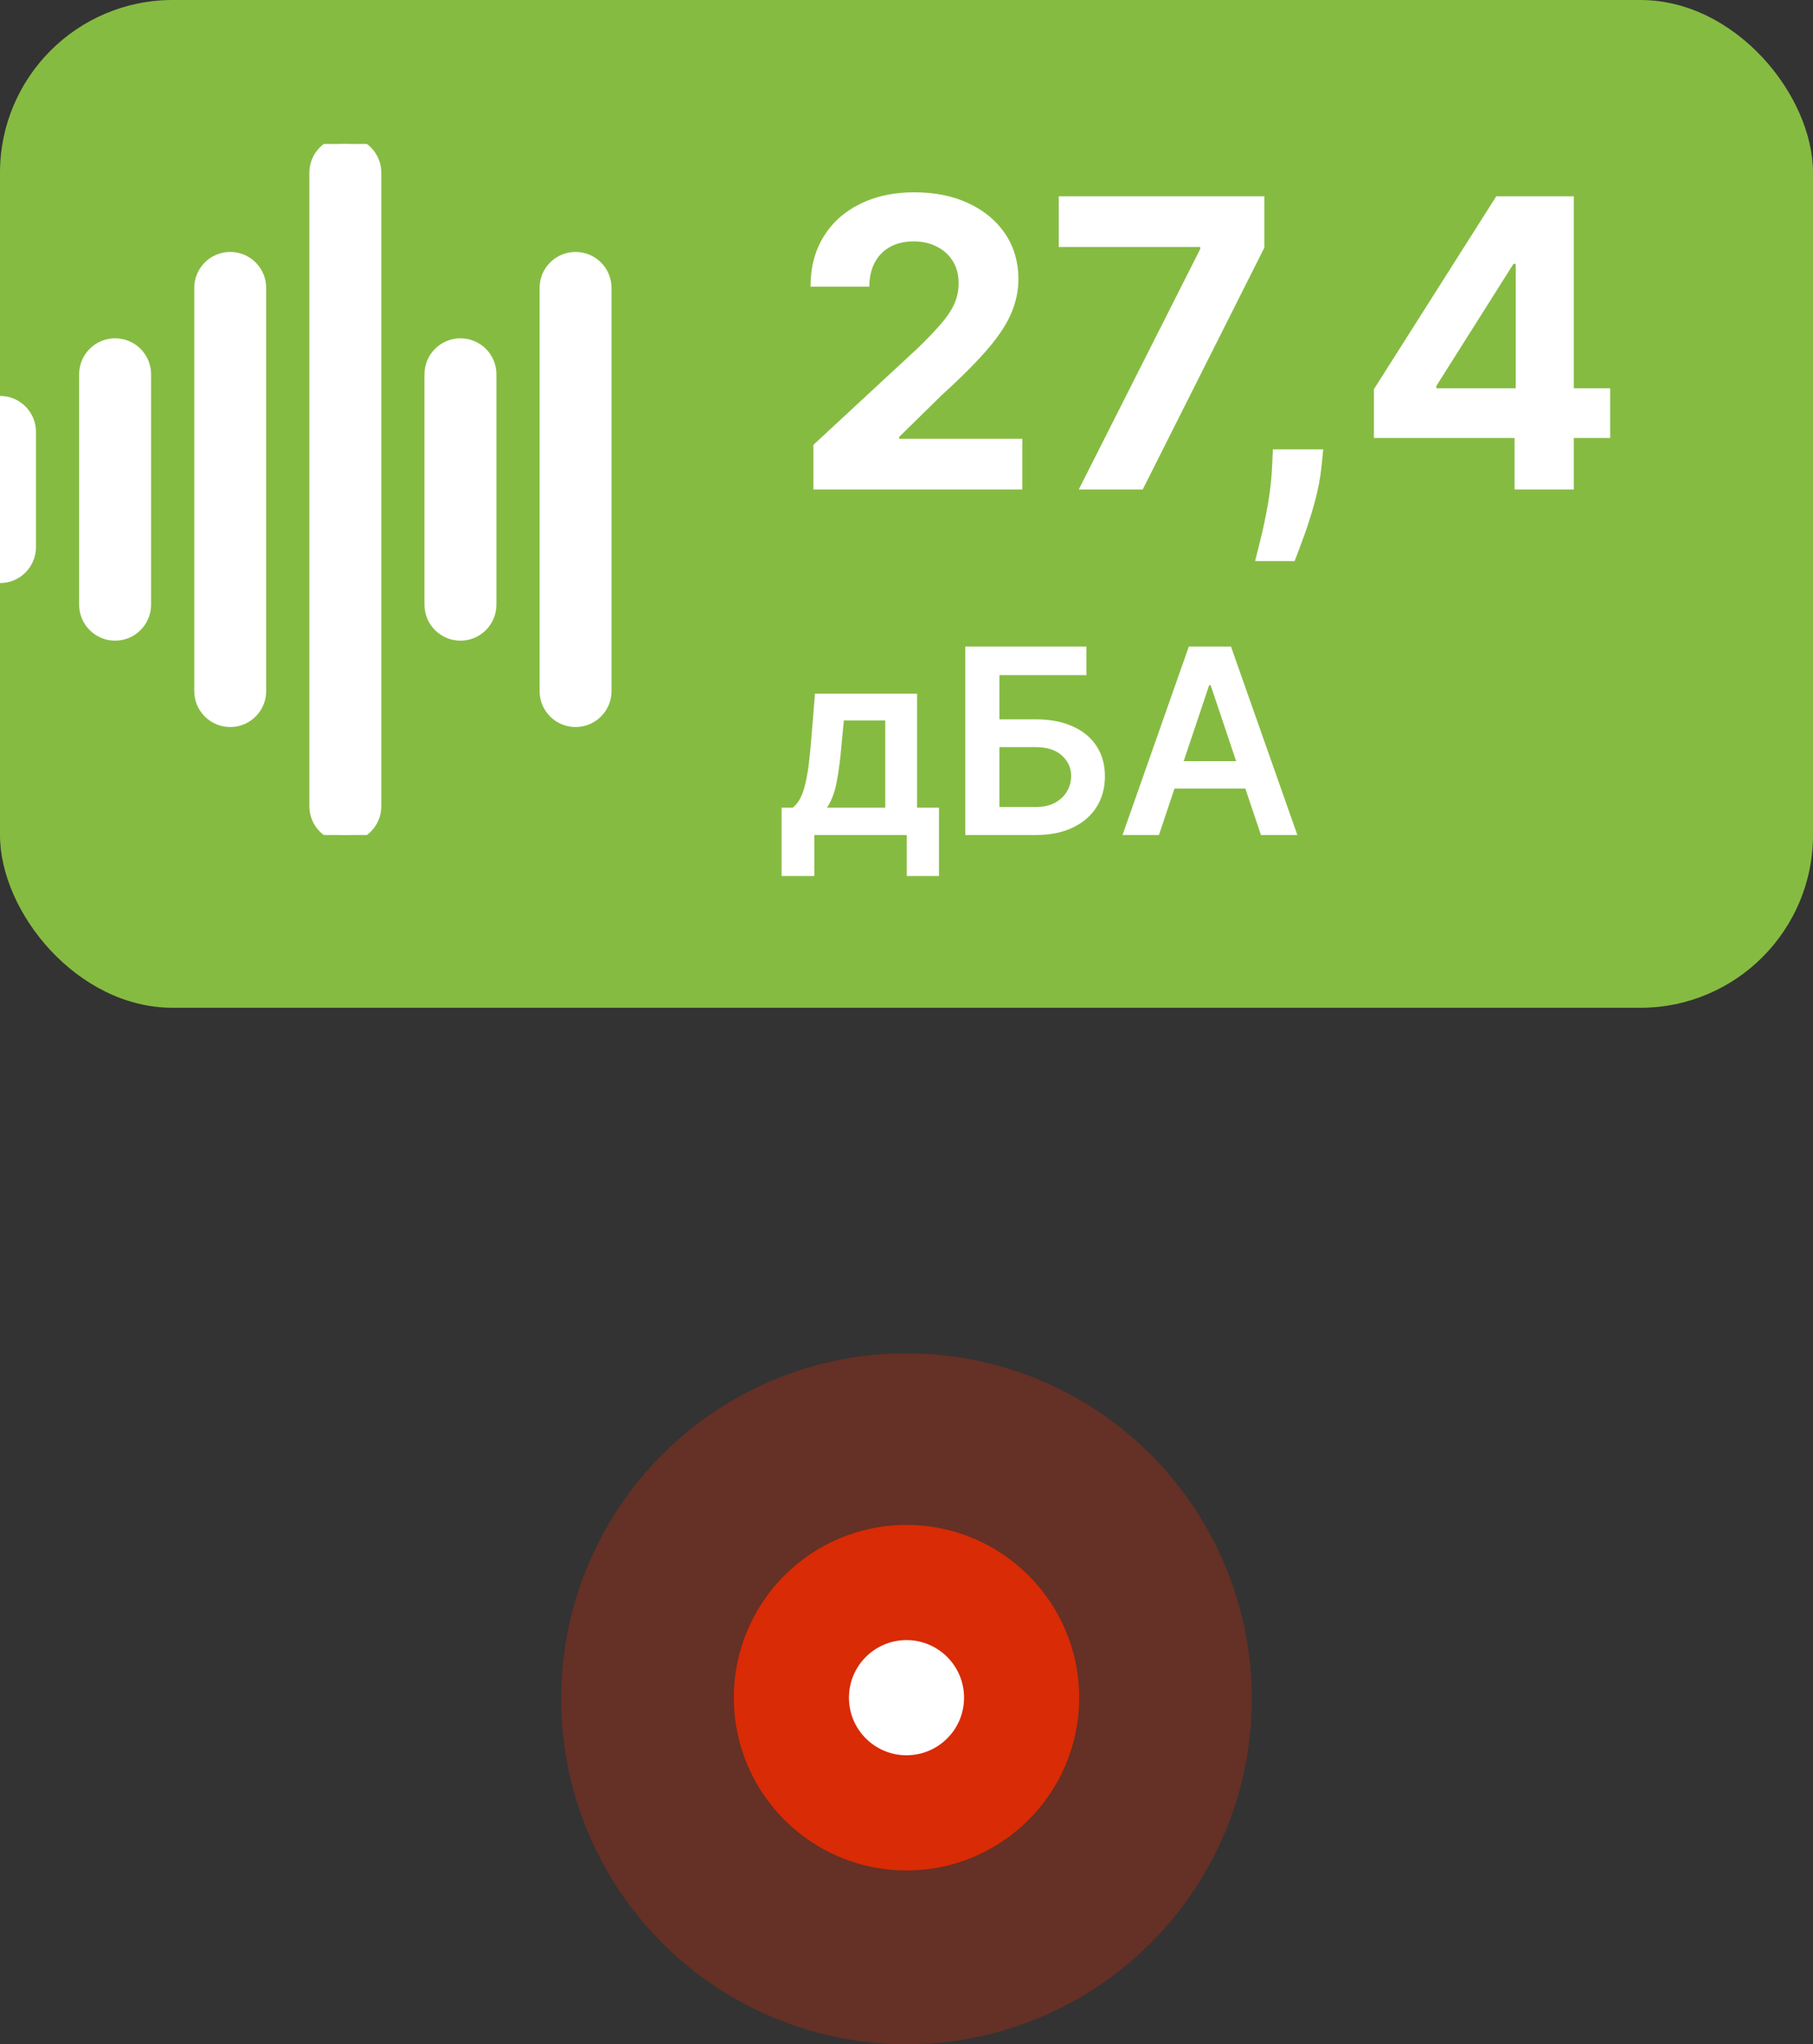
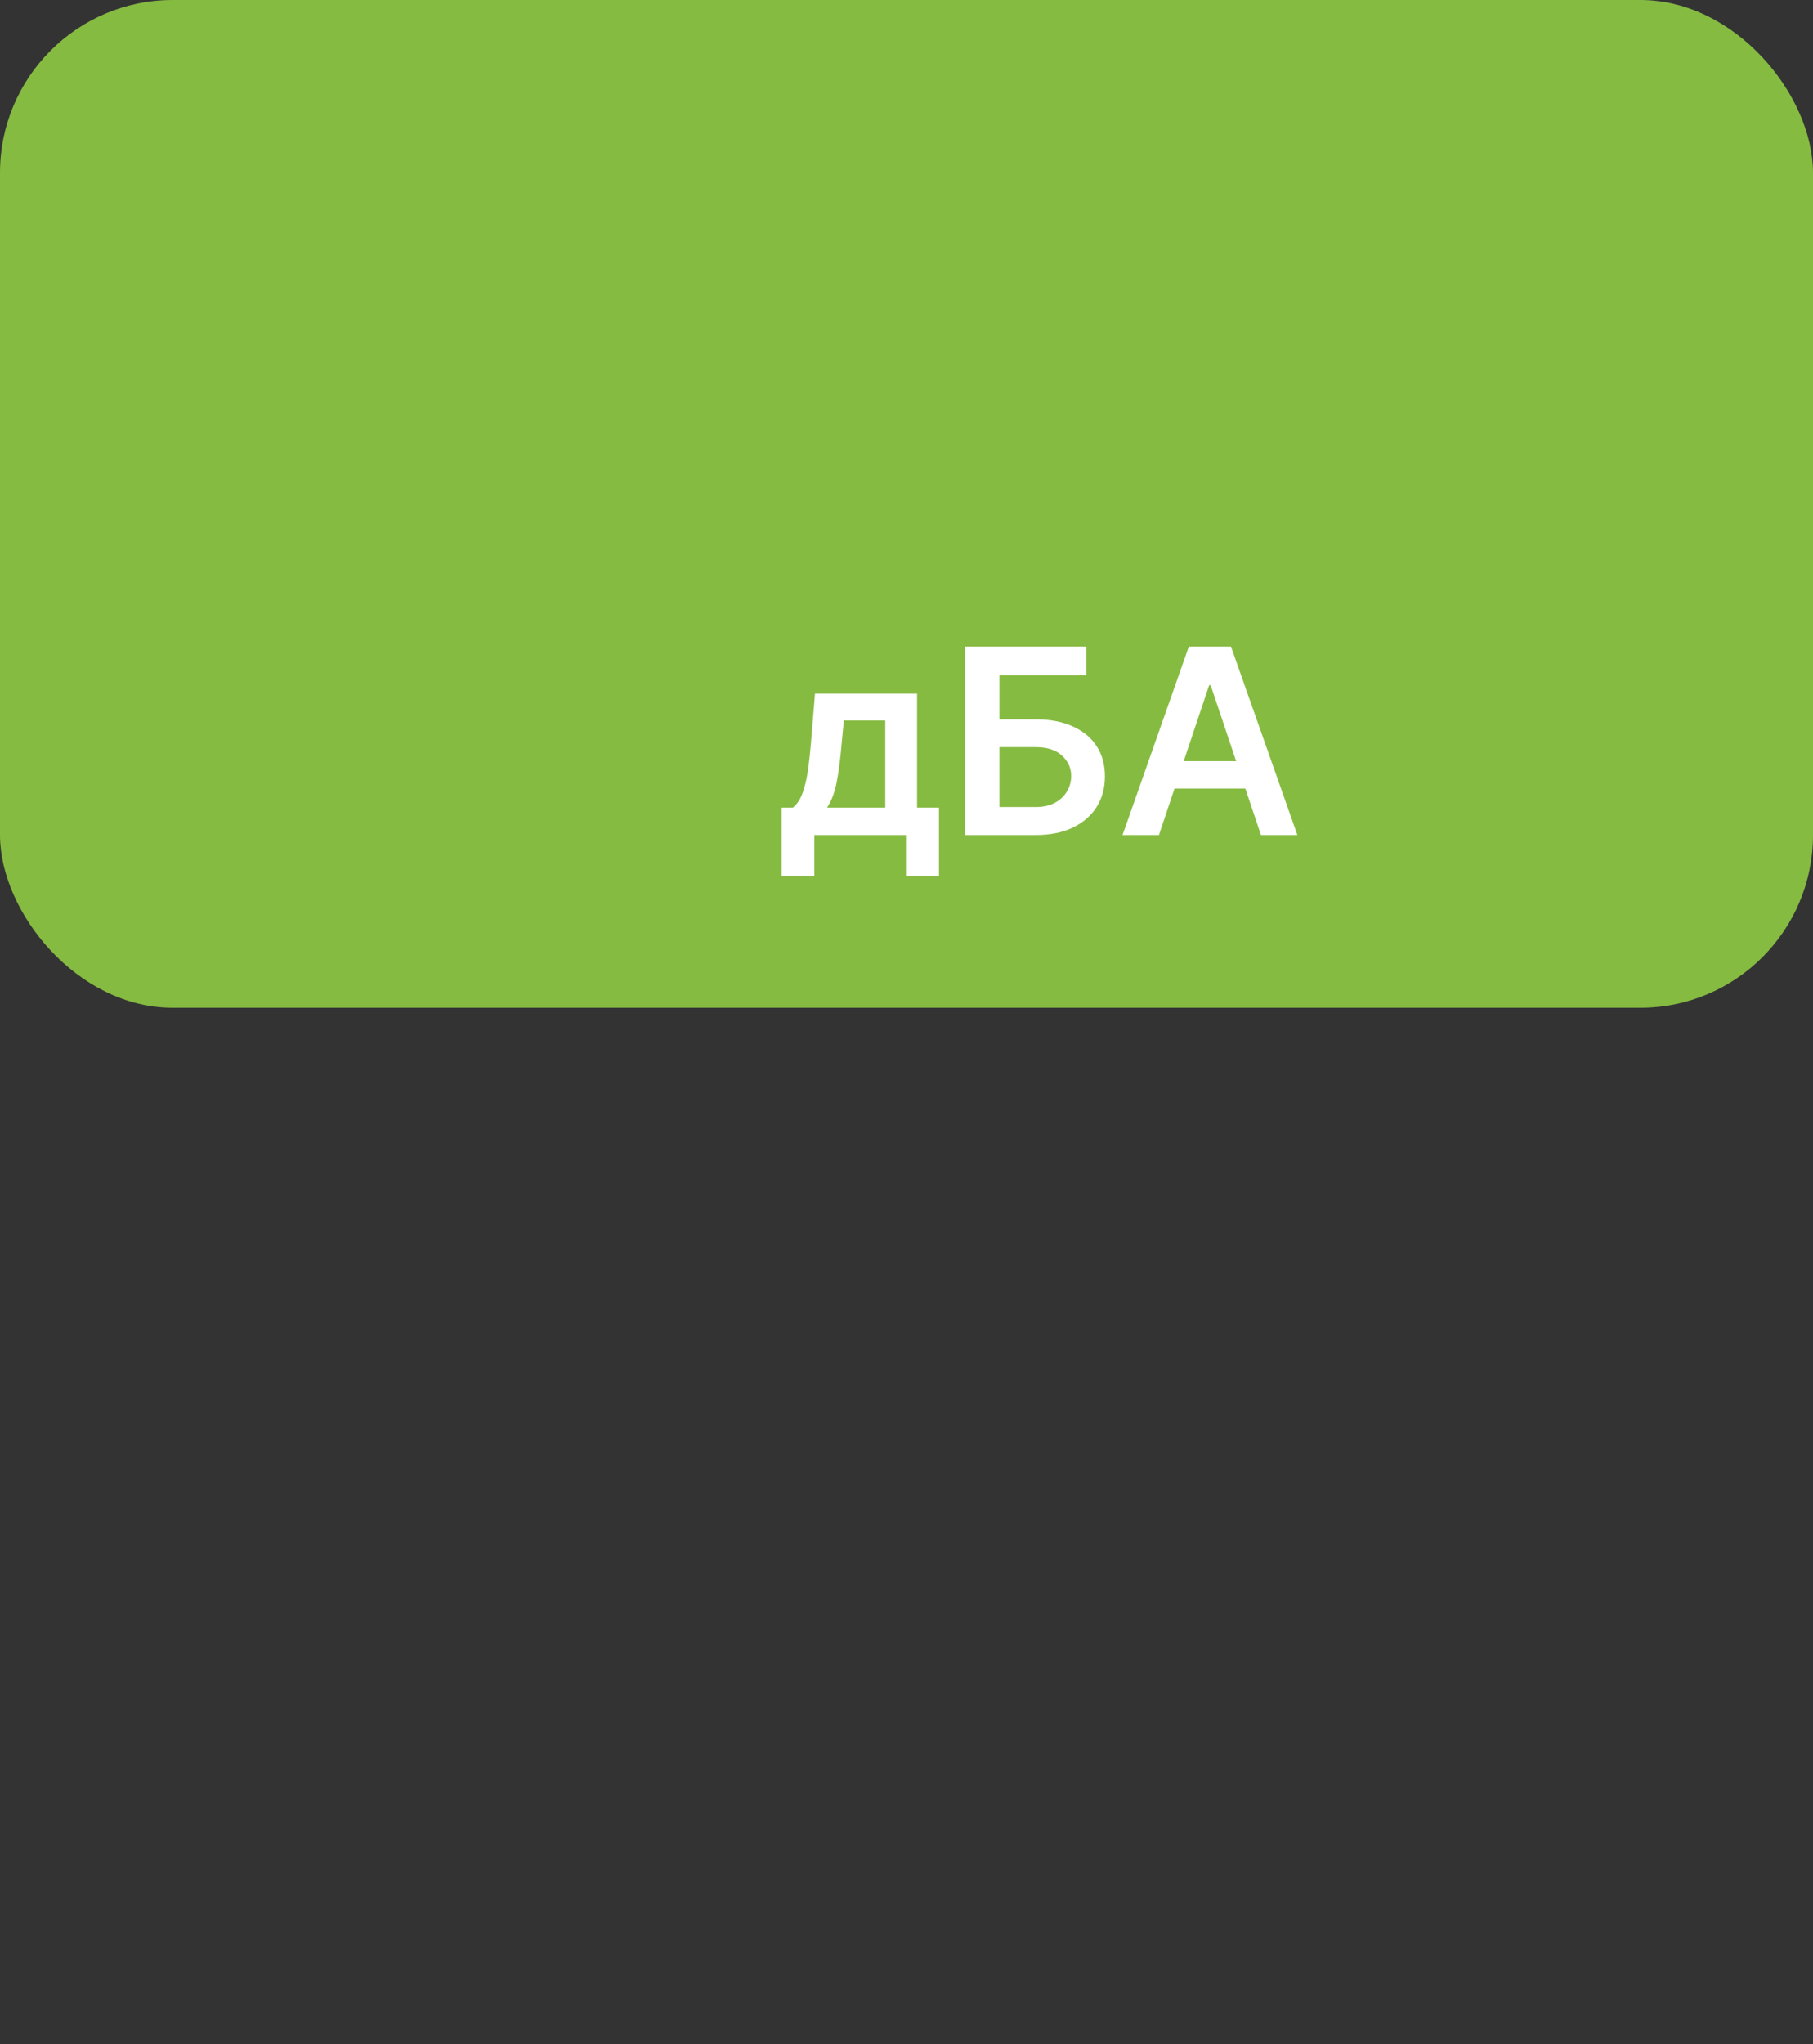
<svg xmlns="http://www.w3.org/2000/svg" width="63" height="71" viewBox="0 0 63 71" fill="none">
  <rect x="0" y="0" width="63" height="71" fill="#333333" stroke="none" />
  <g clip-path="url(#clip0_19_2540)">
    <rect width="63" height="35" rx="6" fill="#86BB42" />
-     <path d="M28.265 17V15.449L31.889 12.093C32.197 11.795 32.456 11.526 32.665 11.288C32.877 11.049 33.038 10.815 33.147 10.587C33.256 10.355 33.311 10.104 33.311 9.836C33.311 9.538 33.243 9.281 33.107 9.065C32.971 8.847 32.786 8.679 32.55 8.563C32.315 8.444 32.048 8.384 31.75 8.384C31.438 8.384 31.166 8.447 30.934 8.573C30.703 8.699 30.523 8.88 30.398 9.115C30.272 9.35 30.209 9.63 30.209 9.955H28.165C28.165 9.289 28.316 8.711 28.618 8.22C28.919 7.73 29.342 7.35 29.886 7.082C30.429 6.813 31.055 6.679 31.765 6.679C32.494 6.679 33.129 6.808 33.669 7.067C34.212 7.322 34.635 7.677 34.937 8.131C35.238 8.585 35.389 9.105 35.389 9.692C35.389 10.076 35.313 10.456 35.16 10.83C35.011 11.205 34.744 11.621 34.36 12.078C33.975 12.532 33.434 13.077 32.734 13.714L31.248 15.171V15.24H35.523V17H28.265ZM37.486 17L41.707 8.648V8.578H36.79V6.818H43.934V8.603L39.708 17H37.486ZM45.981 15.608L45.926 16.155C45.883 16.592 45.8 17.028 45.678 17.462C45.558 17.9 45.432 18.296 45.3 18.651C45.171 19.005 45.066 19.284 44.987 19.486H43.614C43.664 19.29 43.732 19.017 43.818 18.666C43.904 18.317 43.986 17.926 44.062 17.492C44.138 17.058 44.186 16.616 44.206 16.165L44.231 15.608H45.981ZM47.743 15.21V13.515L51.994 6.818H53.456V9.165H52.591L49.911 13.405V13.485H55.952V15.21H47.743ZM52.63 17V14.693L52.67 13.943V6.818H54.689V17H52.63Z" fill="white" />
    <path d="M27.16 30.425V28.048H27.55C27.654 27.967 27.741 27.857 27.812 27.718C27.882 27.578 27.94 27.413 27.984 27.223C28.031 27.031 28.07 26.817 28.099 26.581C28.129 26.342 28.156 26.085 28.179 25.81L28.32 24.091H31.867V28.048H32.628V30.425H31.51V29H28.298V30.425H27.16ZM28.739 28.048H30.762V25.024H29.323L29.247 25.81C29.204 26.33 29.148 26.776 29.077 27.146C29.007 27.517 28.894 27.817 28.739 28.048ZM33.543 29V22.454H37.752V23.448H34.729V24.983H35.991C36.492 24.983 36.921 25.065 37.279 25.229C37.639 25.391 37.915 25.62 38.107 25.916C38.299 26.212 38.395 26.56 38.395 26.961C38.395 27.364 38.299 27.718 38.107 28.025C37.915 28.33 37.639 28.569 37.279 28.741C36.921 28.914 36.492 29 35.991 29H33.543ZM34.729 28.028H35.991C36.255 28.028 36.479 27.978 36.662 27.878C36.846 27.778 36.984 27.646 37.078 27.482C37.174 27.318 37.222 27.14 37.222 26.948C37.222 26.671 37.115 26.436 36.902 26.242C36.691 26.046 36.388 25.948 35.991 25.948H34.729V28.028ZM40.272 29H39.007L41.311 22.454H42.775L45.082 29H43.817L42.068 23.797H42.017L40.272 29ZM40.314 26.434H43.766V27.386H40.314V26.434Z" fill="white" />
    <g clip-path="url(#clip1_19_2540)">
      <path d="M17 13V21C17 21.553 16.553 22 16 22C15.447 22 15 21.553 15 21V13C15 12.447 15.447 12 16 12C16.553 12 17 12.447 17 13ZM12 5C11.447 5 11 5.447 11 6V28C11 28.553 11.447 29 12 29C12.553 29 13 28.553 13 28V6C13 5.447 12.553 5 12 5ZM20 9C19.447 9 19 9.447 19 10V24C19 24.553 19.447 25 20 25C20.553 25 21 24.553 21 24V10C21 9.447 20.553 9 20 9ZM8 9C7.447 9 7 9.447 7 10V24C7 24.553 7.447 25 8 25C8.553 25 9 24.553 9 24V10C9 9.447 8.553 9 8 9ZM4 12C3.447 12 3 12.447 3 13V21C3 21.553 3.447 22 4 22C4.553 22 5 21.553 5 21V13C5 12.447 4.553 12 4 12ZM-5.96046e-08 14C-0.553 14 -1 14.447 -1 15V19C-1 19.553 -0.553 20 -5.96046e-08 20C0.553 20 1 19.553 1 19V15C1 14.447 0.553 14 -5.96046e-08 14Z" fill="white" stroke="white" stroke-width="0.5" />
    </g>
  </g>
-   <circle opacity="0.3" cx="31.5" cy="59" r="12" fill="#D92B05" />
-   <circle cx="31.5" cy="58.961" r="6" fill="#D92B05" />
-   <circle cx="31.5" cy="58.961" r="2" fill="white" />
  <defs>
    <clipPath id="clip0_19_2540">
      <rect width="63" height="35" rx="6" fill="white" />
    </clipPath>
    <clipPath id="clip1_19_2540">
-       <rect width="24" height="24" fill="white" transform="translate(-2 5)" />
-     </clipPath>
+       </clipPath>
  </defs>
</svg>